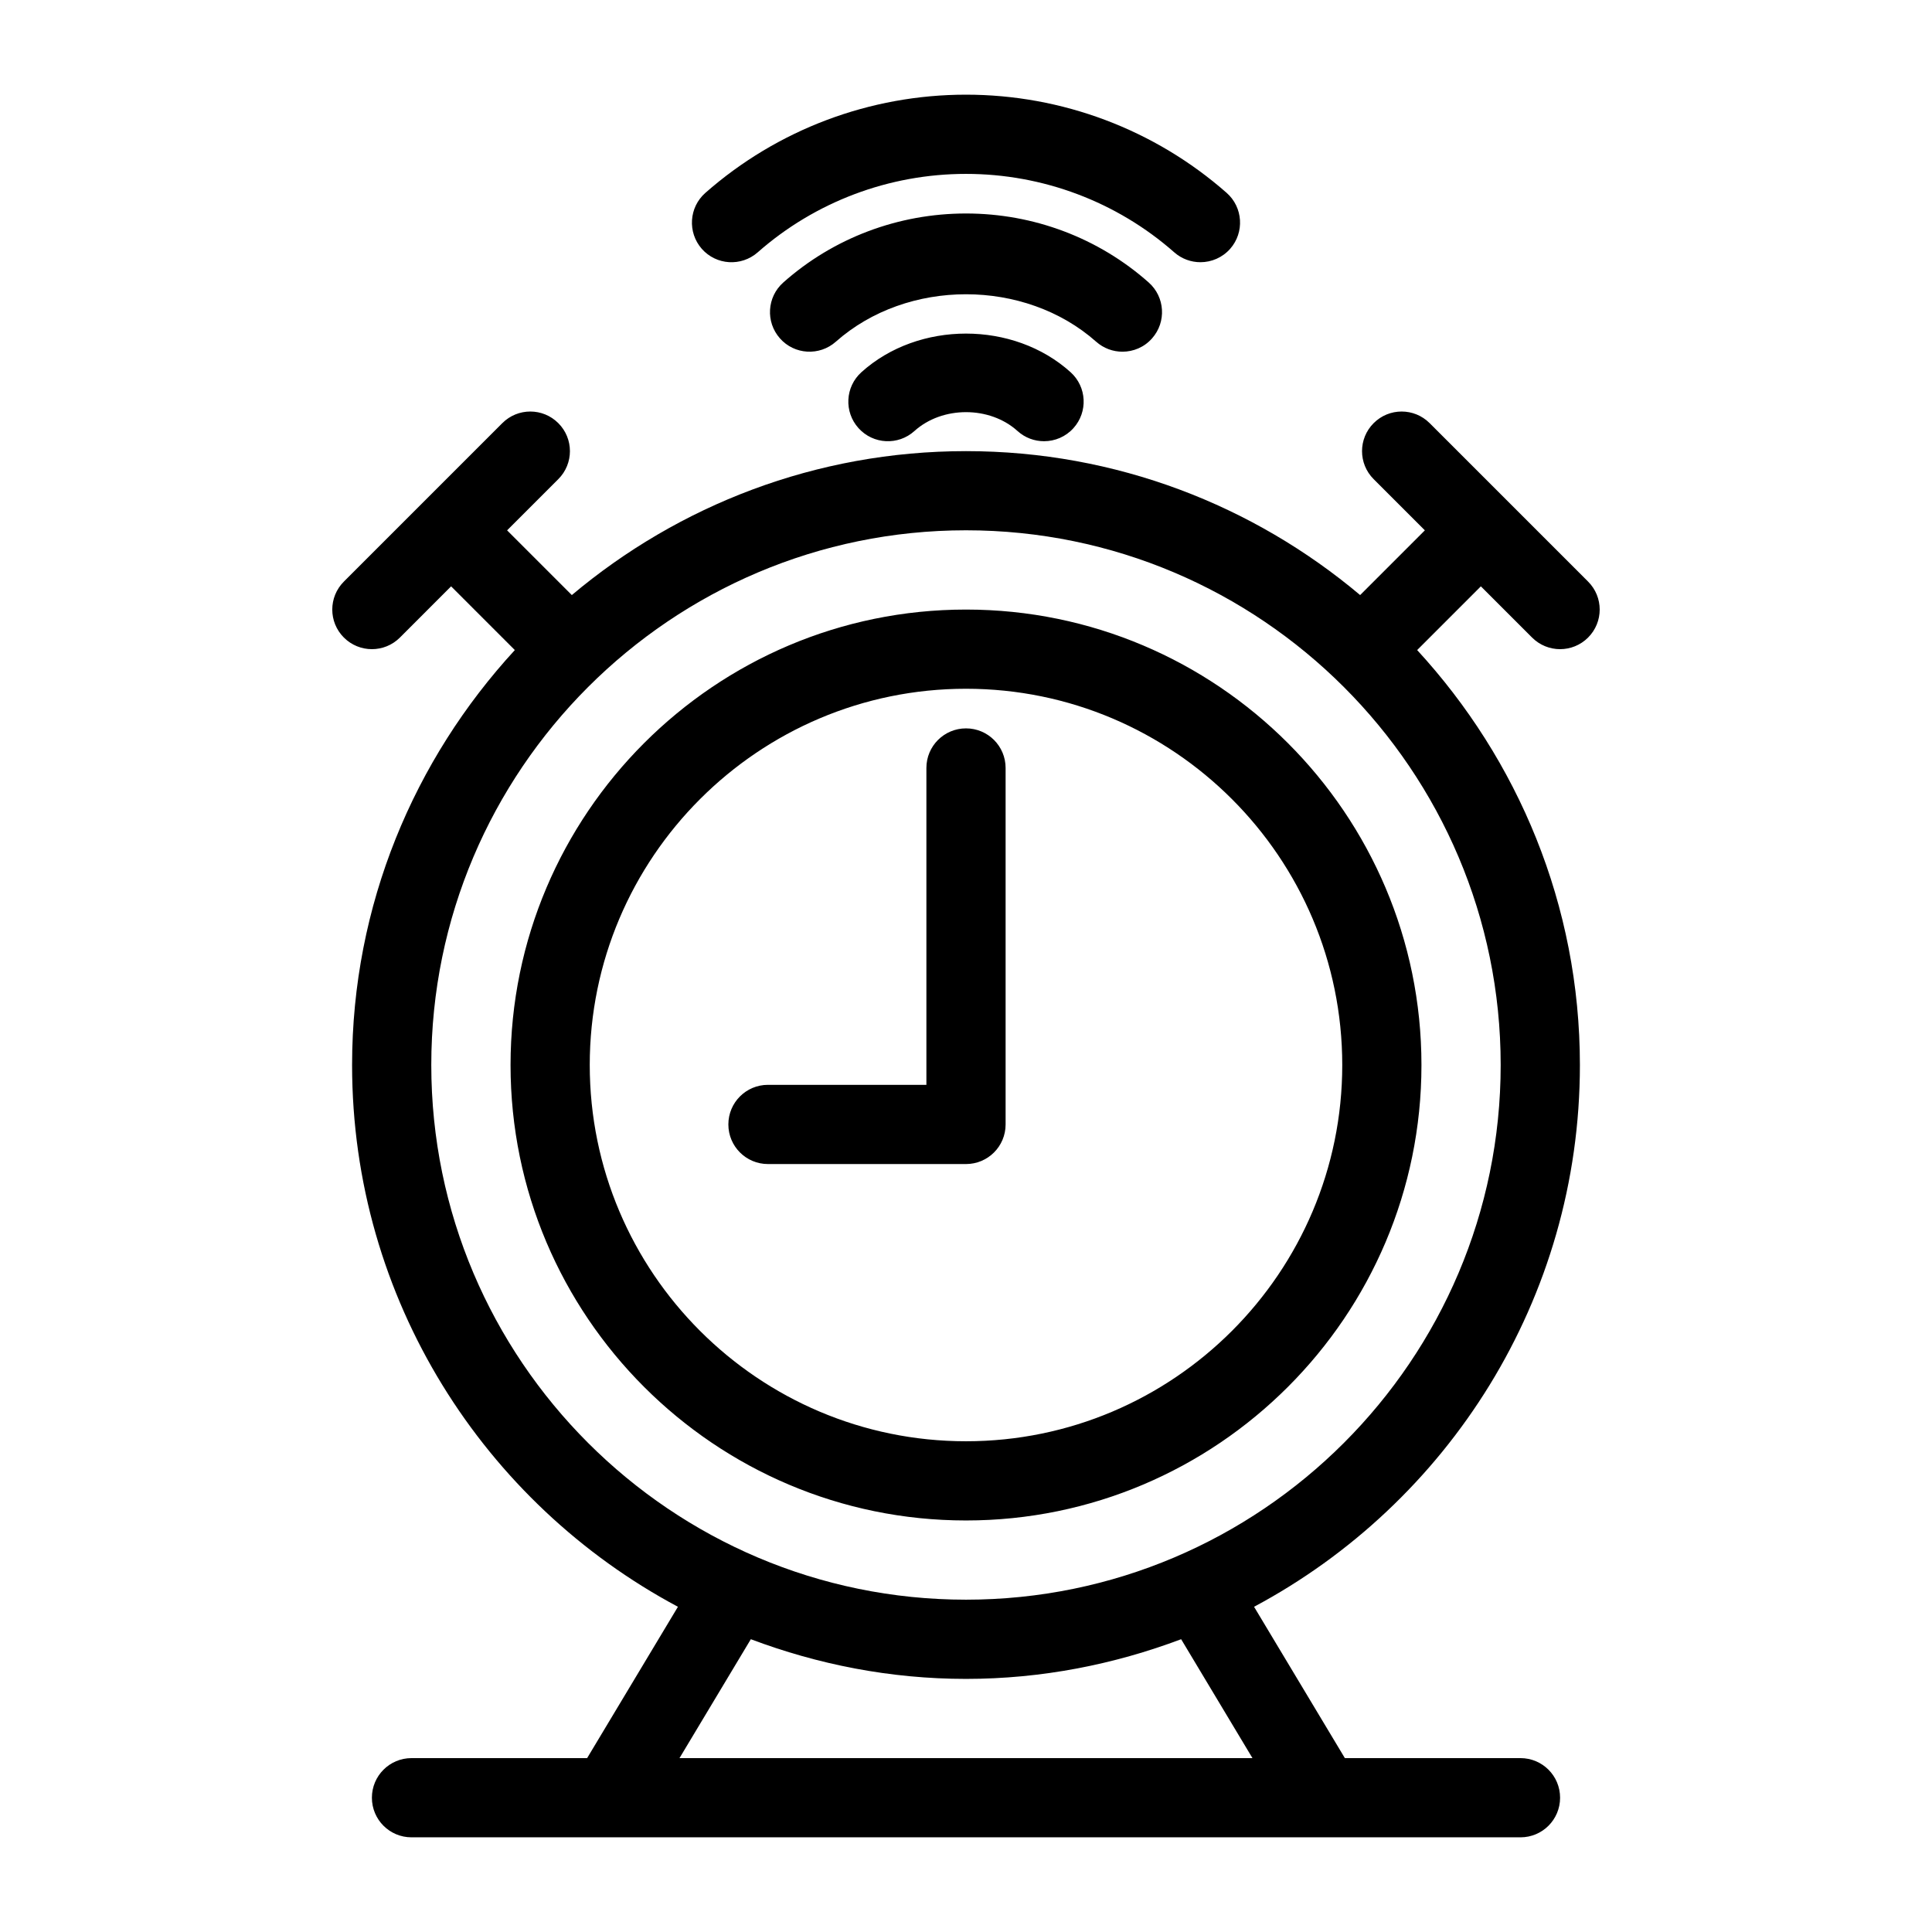
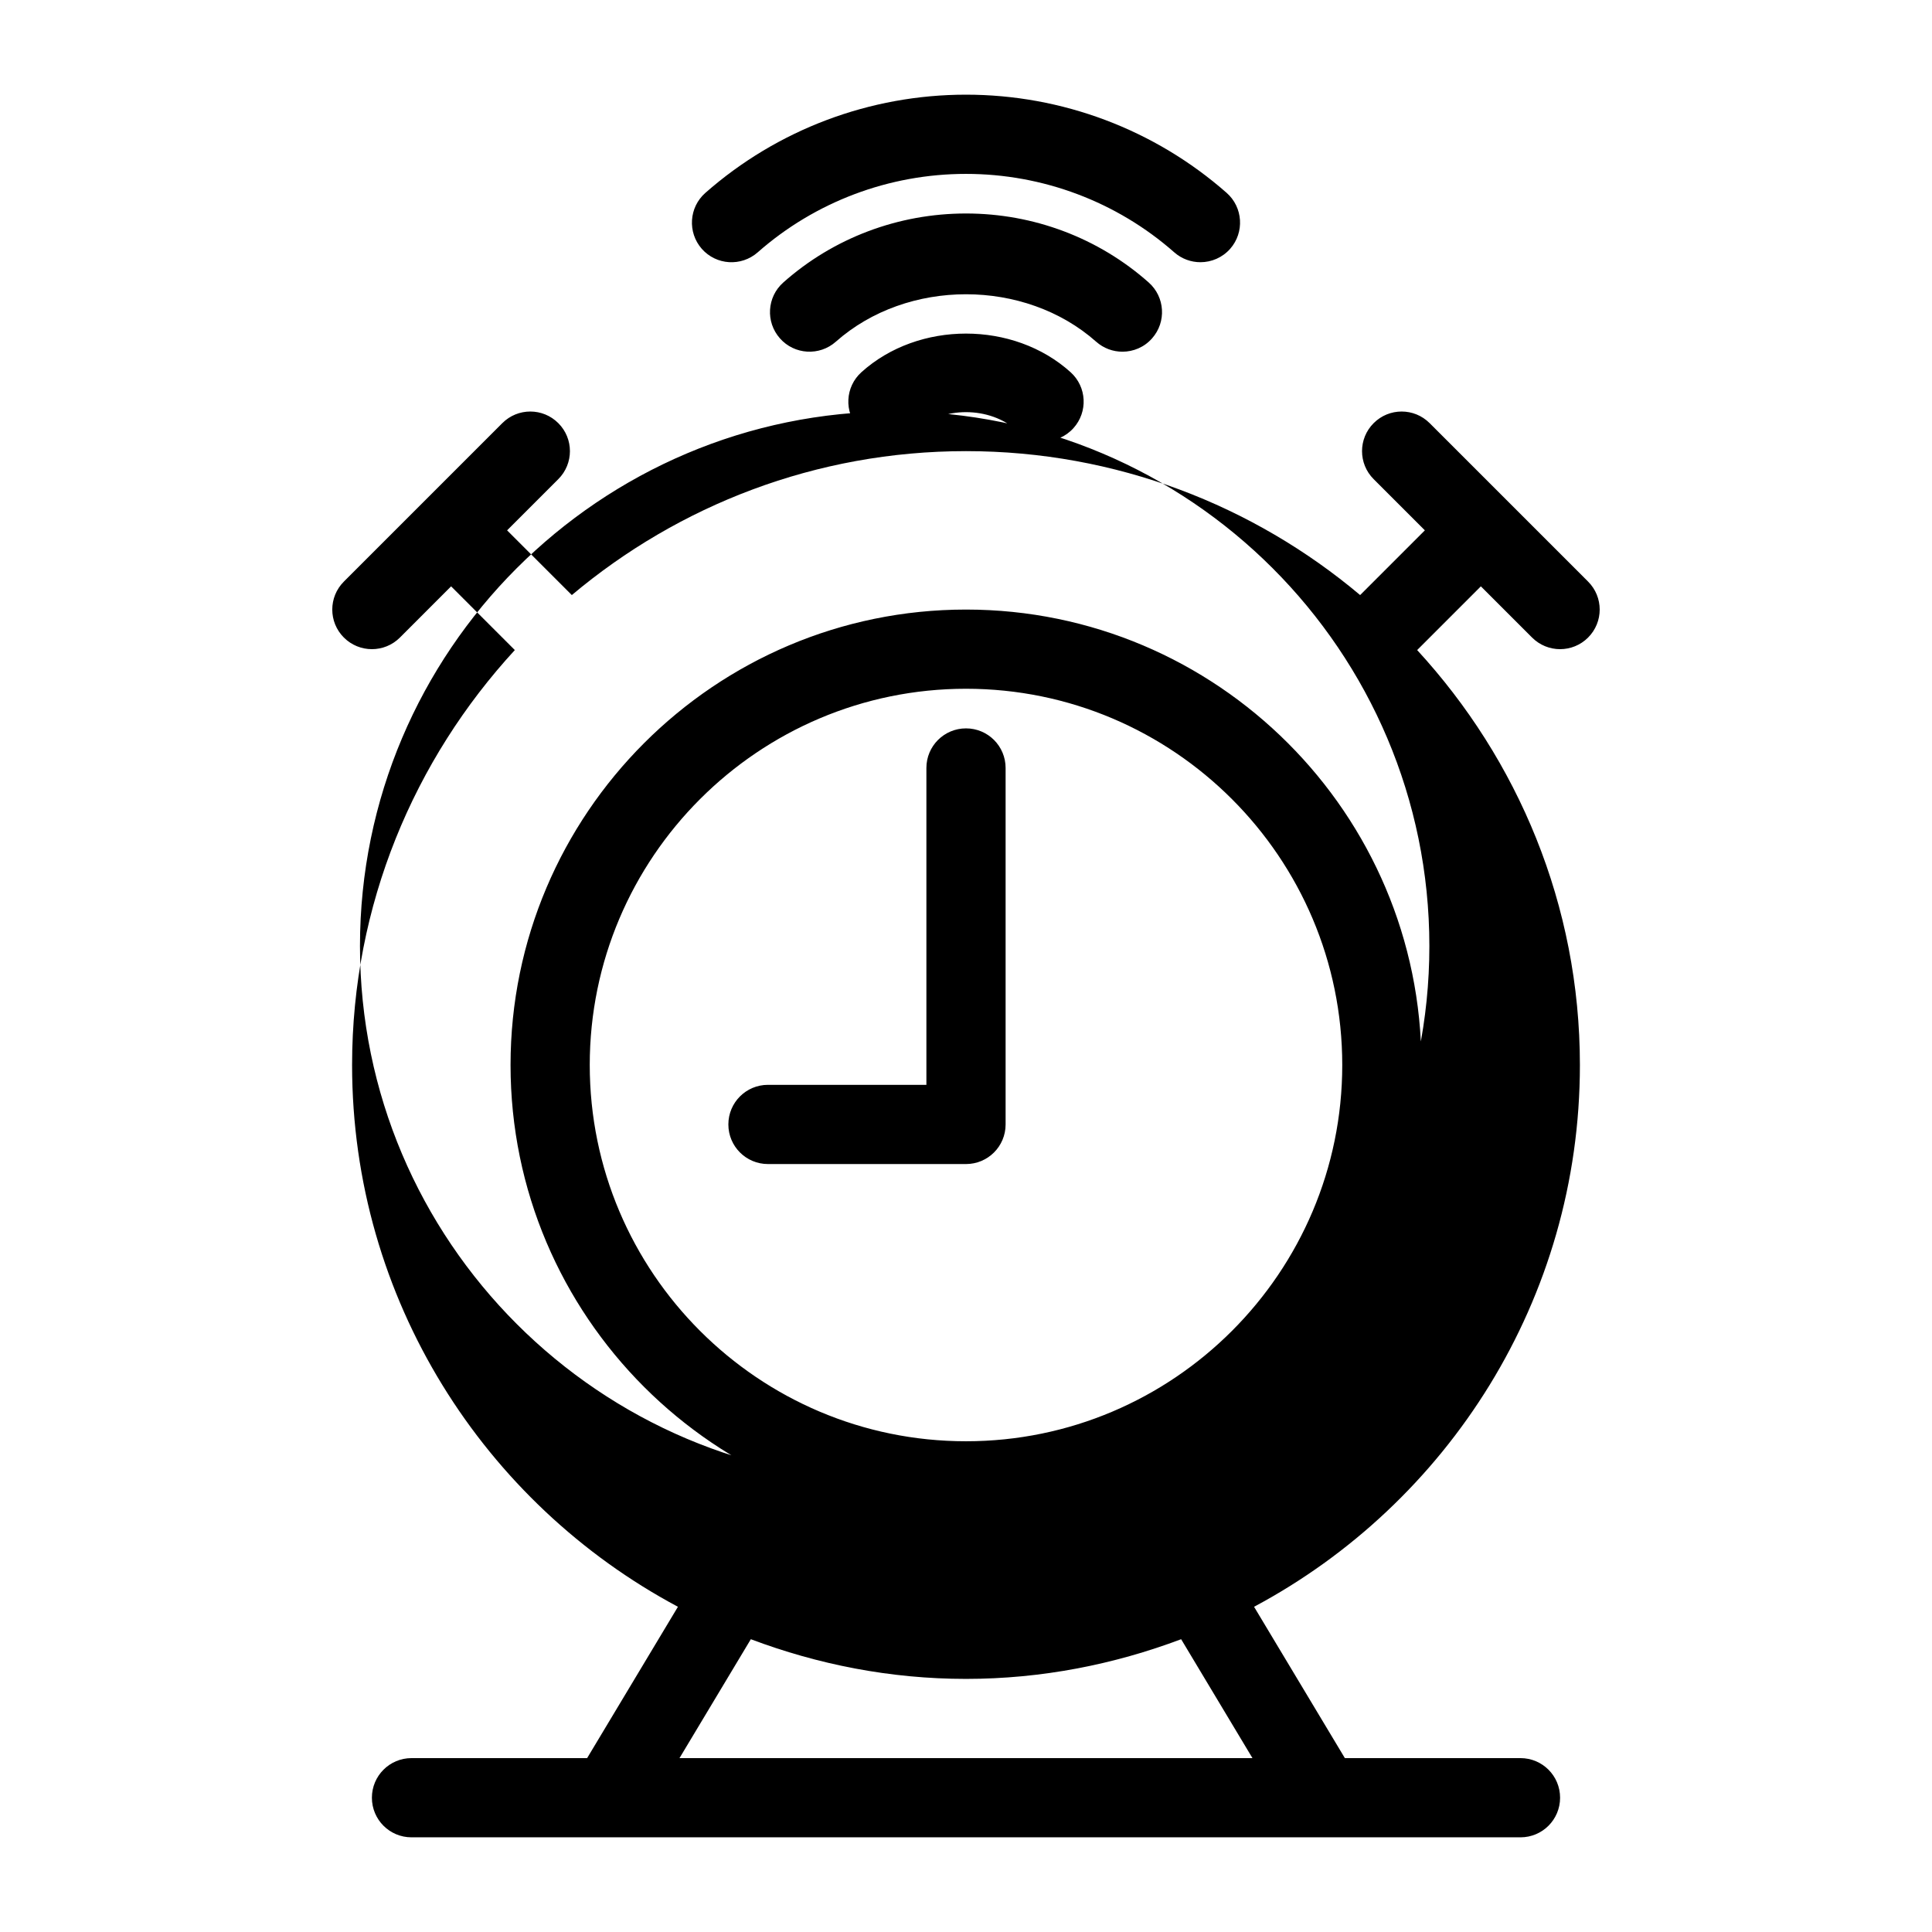
<svg xmlns="http://www.w3.org/2000/svg" fill="#000000" width="800px" height="800px" version="1.1" viewBox="144 144 512 512">
-   <path d="m400 305.54c-66.555 0-120.7 54.148-120.7 120.7-0.004 66.555 54.145 120.7 120.7 120.7 66.555 0 120.7-54.148 120.7-120.7 0-66.555-54.148-120.7-120.7-120.7zm0 220.41c-54.977 0-99.711-44.734-99.711-99.711-0.004-54.977 44.73-99.711 99.711-99.711 54.977 0 99.711 44.734 99.711 99.711 0 54.98-44.734 99.711-99.711 99.711zm-70.02-316.01c-3.82-4.356-3.402-10.988 0.945-14.82 19.07-16.785 43.598-26.031 69.074-26.031 25.473 0 50.004 9.246 69.074 26.02 4.344 3.832 4.766 10.465 0.945 14.82-2.082 2.352-4.977 3.559-7.883 3.559-2.465 0-4.945-0.859-6.938-2.613-15.23-13.414-34.848-20.793-55.199-20.793s-39.969 7.379-55.199 20.793c-4.356 3.82-10.969 3.422-14.82-0.934zm104.52 24.621c-18.926-16.773-50.078-16.773-69 0-4.324 3.832-10.969 3.465-14.809-0.891-3.84-4.336-3.441-10.969 0.891-14.809 13.285-11.801 30.488-18.285 48.418-18.285 17.926 0 35.129 6.488 48.418 18.285 4.336 3.84 4.734 10.477 0.891 14.809-2.066 2.352-4.953 3.535-7.852 3.535-2.477 0-4.953-0.871-6.957-2.644zm-6.781 8.082c4.305 3.883 4.641 10.516 0.754 14.82-2.066 2.297-4.934 3.465-7.789 3.465-2.508 0-5.027-0.891-7.031-2.707-7.379-6.664-19.922-6.664-27.312 0-4.305 3.883-10.926 3.559-14.82-0.754-3.883-4.305-3.547-10.938 0.754-14.82 15.121-13.656 40.332-13.656 55.445-0.004zm-17.223 104.88v94.465c0 5.805-4.691 10.496-10.496 10.496h-52.48c-5.805 0-10.496-4.691-10.496-10.496s4.691-10.496 10.496-10.496h41.984v-83.969c0-5.805 4.691-10.496 10.496-10.496s10.496 4.691 10.496 10.496zm139.52-34.566c2.047 2.047 4.734 3.078 7.418 3.078 2.688 0 5.375-1.027 7.422-3.074 4.106-4.106 4.106-10.738 0-14.84l-41.984-41.984c-4.106-4.106-10.738-4.106-14.84 0-4.106 4.106-4.106 10.738 0 14.84l13.57 13.57-17.152 17.152c-28.273-23.777-64.707-38.145-104.45-38.145-39.75 0-76.18 14.367-104.46 38.145l-17.152-17.152 13.57-13.57c4.106-4.106 4.106-10.738 0-14.84-4.106-4.106-10.738-4.106-14.84 0l-41.984 41.984c-4.106 4.106-4.106 10.738 0 14.84 2.047 2.043 4.734 3.074 7.422 3.074s5.375-1.027 7.422-3.074l13.57-13.574 16.887 16.887c-26.68 29.004-43.129 67.555-43.129 109.97 0 62.125 35.023 116.17 86.352 143.57l-24.066 40.105h-46.539c-5.805 0-10.496 4.691-10.496 10.496 0 5.805 4.691 10.496 10.496 10.496h293.89c5.805 0 10.496-4.691 10.496-10.496 0-5.805-4.691-10.496-10.496-10.496h-46.539l-24.066-40.105c51.324-27.395 86.352-81.449 86.352-143.57 0-42.414-16.449-80.965-43.129-109.97l16.883-16.887zm-74.102 296.96h-151.84l18.902-31.508c17.77 6.688 36.934 10.516 57.016 10.516 20.078 0 39.246-3.832 57.023-10.516zm-75.918-41.984c-78.133 0-141.7-63.562-141.7-141.7-0.004-78.133 63.562-141.7 141.7-141.7s141.7 63.562 141.7 141.7c0 78.133-63.562 141.7-141.7 141.7z" />
+   <path d="m400 305.54c-66.555 0-120.7 54.148-120.7 120.7-0.004 66.555 54.145 120.7 120.7 120.7 66.555 0 120.7-54.148 120.7-120.7 0-66.555-54.148-120.7-120.7-120.7zm0 220.41c-54.977 0-99.711-44.734-99.711-99.711-0.004-54.977 44.73-99.711 99.711-99.711 54.977 0 99.711 44.734 99.711 99.711 0 54.98-44.734 99.711-99.711 99.711zm-70.02-316.01c-3.82-4.356-3.402-10.988 0.945-14.82 19.07-16.785 43.598-26.031 69.074-26.031 25.473 0 50.004 9.246 69.074 26.02 4.344 3.832 4.766 10.465 0.945 14.82-2.082 2.352-4.977 3.559-7.883 3.559-2.465 0-4.945-0.859-6.938-2.613-15.23-13.414-34.848-20.793-55.199-20.793s-39.969 7.379-55.199 20.793c-4.356 3.82-10.969 3.422-14.82-0.934zm104.52 24.621c-18.926-16.773-50.078-16.773-69 0-4.324 3.832-10.969 3.465-14.809-0.891-3.84-4.336-3.441-10.969 0.891-14.809 13.285-11.801 30.488-18.285 48.418-18.285 17.926 0 35.129 6.488 48.418 18.285 4.336 3.84 4.734 10.477 0.891 14.809-2.066 2.352-4.953 3.535-7.852 3.535-2.477 0-4.953-0.871-6.957-2.644zm-6.781 8.082c4.305 3.883 4.641 10.516 0.754 14.82-2.066 2.297-4.934 3.465-7.789 3.465-2.508 0-5.027-0.891-7.031-2.707-7.379-6.664-19.922-6.664-27.312 0-4.305 3.883-10.926 3.559-14.82-0.754-3.883-4.305-3.547-10.938 0.754-14.82 15.121-13.656 40.332-13.656 55.445-0.004zm-17.223 104.88v94.465c0 5.805-4.691 10.496-10.496 10.496h-52.48c-5.805 0-10.496-4.691-10.496-10.496s4.691-10.496 10.496-10.496h41.984v-83.969c0-5.805 4.691-10.496 10.496-10.496s10.496 4.691 10.496 10.496zm139.52-34.566c2.047 2.047 4.734 3.078 7.418 3.078 2.688 0 5.375-1.027 7.422-3.074 4.106-4.106 4.106-10.738 0-14.84l-41.984-41.984c-4.106-4.106-10.738-4.106-14.84 0-4.106 4.106-4.106 10.738 0 14.84l13.57 13.57-17.152 17.152c-28.273-23.777-64.707-38.145-104.45-38.145-39.75 0-76.18 14.367-104.46 38.145l-17.152-17.152 13.57-13.57c4.106-4.106 4.106-10.738 0-14.84-4.106-4.106-10.738-4.106-14.84 0l-41.984 41.984c-4.106 4.106-4.106 10.738 0 14.84 2.047 2.043 4.734 3.074 7.422 3.074s5.375-1.027 7.422-3.074l13.57-13.574 16.887 16.887c-26.68 29.004-43.129 67.555-43.129 109.97 0 62.125 35.023 116.17 86.352 143.57l-24.066 40.105h-46.539c-5.805 0-10.496 4.691-10.496 10.496 0 5.805 4.691 10.496 10.496 10.496h293.89c5.805 0 10.496-4.691 10.496-10.496 0-5.805-4.691-10.496-10.496-10.496h-46.539l-24.066-40.105c51.324-27.395 86.352-81.449 86.352-143.57 0-42.414-16.449-80.965-43.129-109.97l16.883-16.887zm-74.102 296.96h-151.84l18.902-31.508c17.77 6.688 36.934 10.516 57.016 10.516 20.078 0 39.246-3.832 57.023-10.516m-75.918-41.984c-78.133 0-141.7-63.562-141.7-141.7-0.004-78.133 63.562-141.7 141.7-141.7s141.7 63.562 141.7 141.7c0 78.133-63.562 141.7-141.7 141.7z" />
</svg>